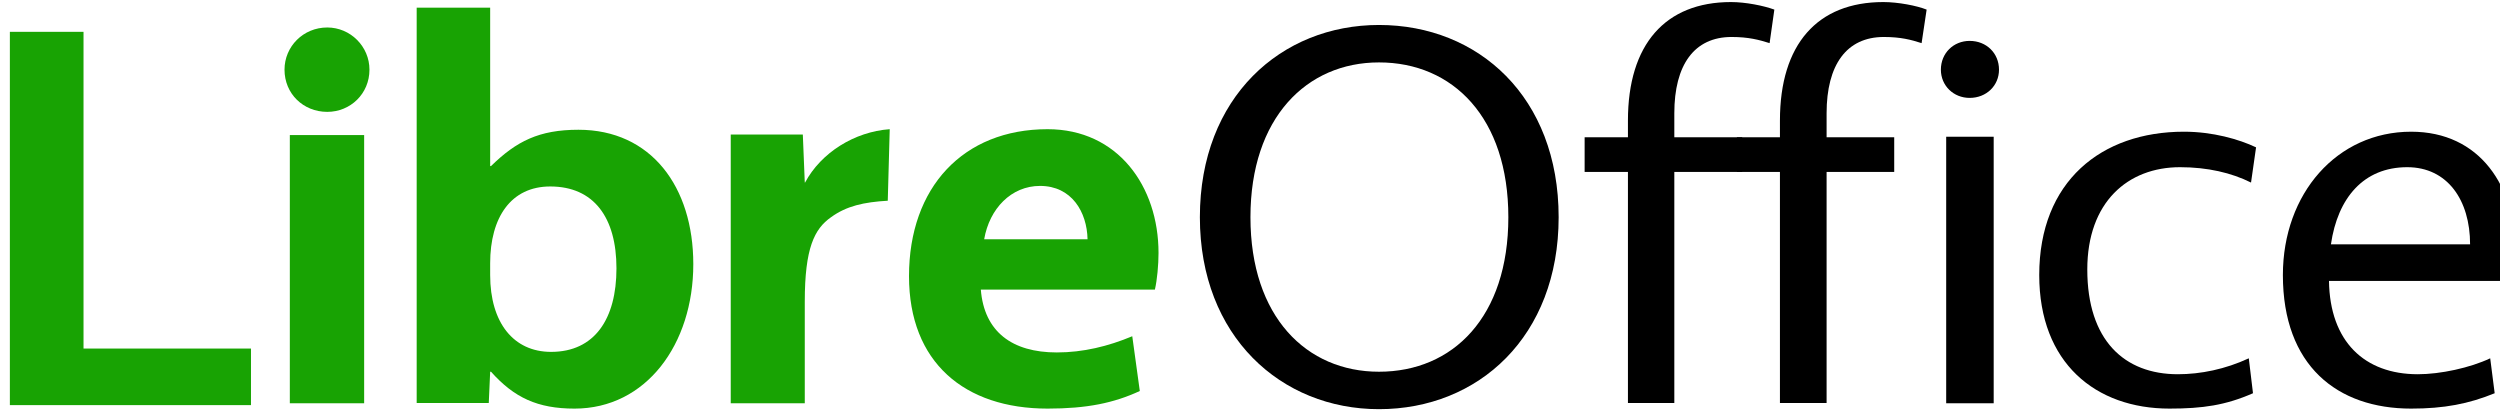
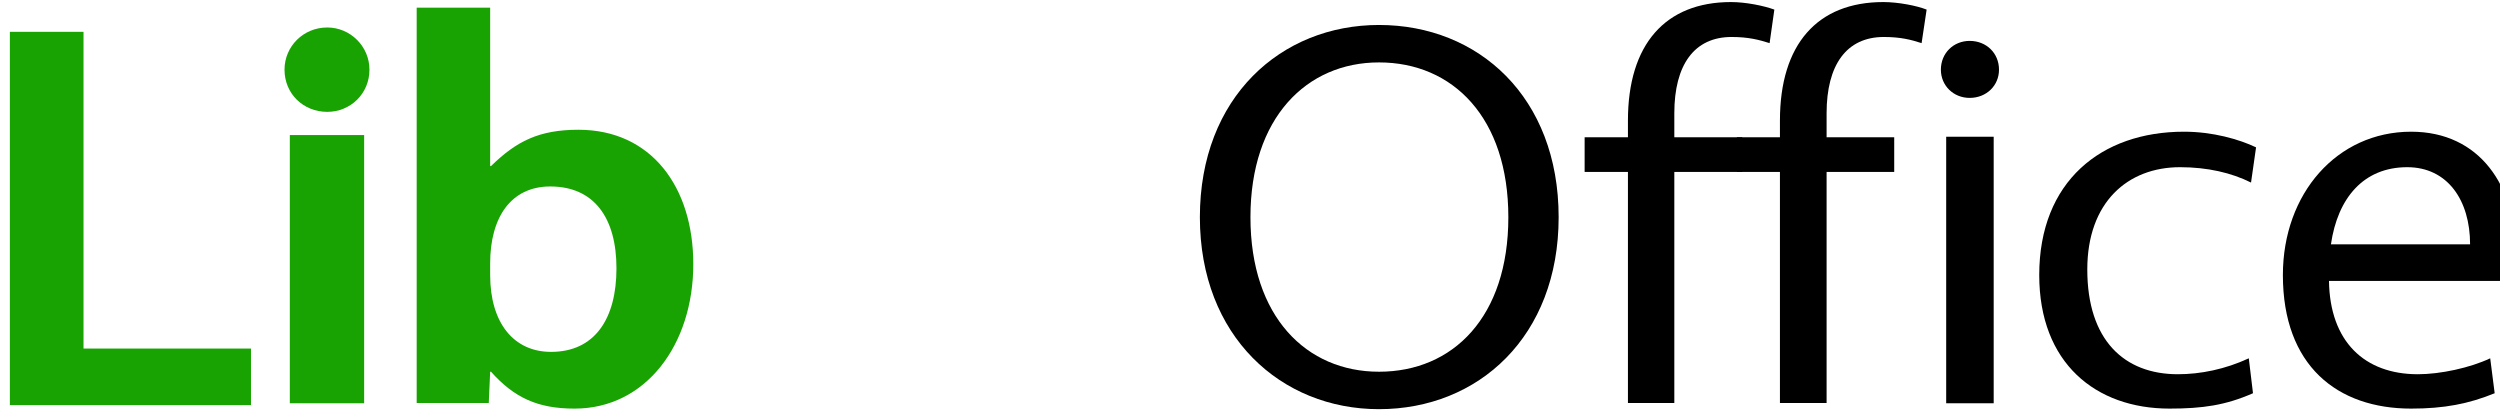
<svg xmlns="http://www.w3.org/2000/svg" fill-rule="evenodd" height="57.222" preserveAspectRatio="xMidYMid" stroke-linejoin="round" stroke-width="28.222" viewBox="0 0 169.999 28.471" width="341.669">
  <path d="m5436 1591.23v1335.972h862.92v-202.45h-599.333v-1133.522z" fill="#18a303" stroke-width="28.285" transform="matrix(.019 0 0 .019 -102.613 -28.069)" />
  <g transform="matrix(.019 0 0 .019 -102.842 -28.132)">
    <path d="m6450 2924h266v-960h-266zm134-1043c83 0 151-65 151-151 0-83-68-151-151-151-86 0-153 68-153 151 0 86 67 151 153 151z" fill="#18a303" />
    <path d="m7170 2075h-3v-567h-263v1415h258l5-112h3c83 93 167 132 299 132 256 0 425-230 425-517 0-277-151-481-411-481-141 0-222 41-313 130zm-3 348c0-165 75-275 215-275 156 0 237 111 237 293 0 181-78 299-234 299-134 0-218-104-218-275z" fill="#18a303" />
-     <path d="m8597 1943c-126 9-246 84-303 191h-1l-7-172h-258v962h265v-364c0-191 34-260 94-302 55-40 117-54 203-59z" fill="#18a303" />
-     <path d="m9559 2386c0-239-146-443-397-443-302 0-496 208-496 526 0 309 199 474 496 474 141 0 237-20 330-63l-27-196c-86 36-176 58-270 58-160 0-260-74-272-225h623c8-34 13-89 13-131zm-424-240c113 0 168 93 170 191h-370c19-110 97-191 200-191z" fill="#18a303" />
-     <path d="m10348 1570c-350 0-641 258-641 688 0 427 291 687 641 687 356 0 643-260 643-687 0-430-287-688-643-688zm0 134c265 0 463 198 463 554 0 357-198 553-463 553-259 0-460-196-460-553 0-356 201-554 460-554z" />
+     <path d="m10348 1570c-350 0-641 258-641 688 0 427 291 687 641 687 356 0 643-260 643-687 0-430-287-688-643-688m0 134c265 0 463 198 463 554 0 357-198 553-463 553-259 0-460-196-460-553 0-356 201-554 460-554z" />
    <path d="m11239 1912v60h-155v124h155v827h166v-827h243v-124h-243v-86c0-173 71-273 205-273 60 0 98 10 136 22l17-120c-38-14-103-27-155-27-235 0-369 151-369 424z" />
    <path d="m11783 1912v60h-154v124h154v827h167v-827h242v-124h-242v-86c0-173 71-273 205-273 60 0 98 10 135 22l18-120c-35-14-102-27-155-27-236 0-370 151-370 424z" />
    <path d="m12378 2924h170v-954h-170zm84-1093c60 0 105-44 105-101 0-59-45-103-105-103-58 0-103 44-103 103 0 57 45 101 103 101z" />
    <path d="m12883 2445c0-241 145-366 332-366 98 0 184 20 254 55l18-126c-61-29-155-56-258-56-296 0-518 178-518 513 0 315 202 478 466 478 119 0 201-12 299-55l-15-125c-84 39-172 57-254 57-191 0-324-121-324-375z" />
    <path d="m14410 2486c3-34 7-65 7-96 0-243-129-438-375-438-265 0-459 221-459 513 0 324 194 478 459 478 118 0 206-17 299-55l-16-125c-72 34-178 57-259 57-191 0-315-117-318-334zm-382-407c144 0 225 118 225 276h-498c24-166 117-276 273-276z" />
  </g>
</svg>